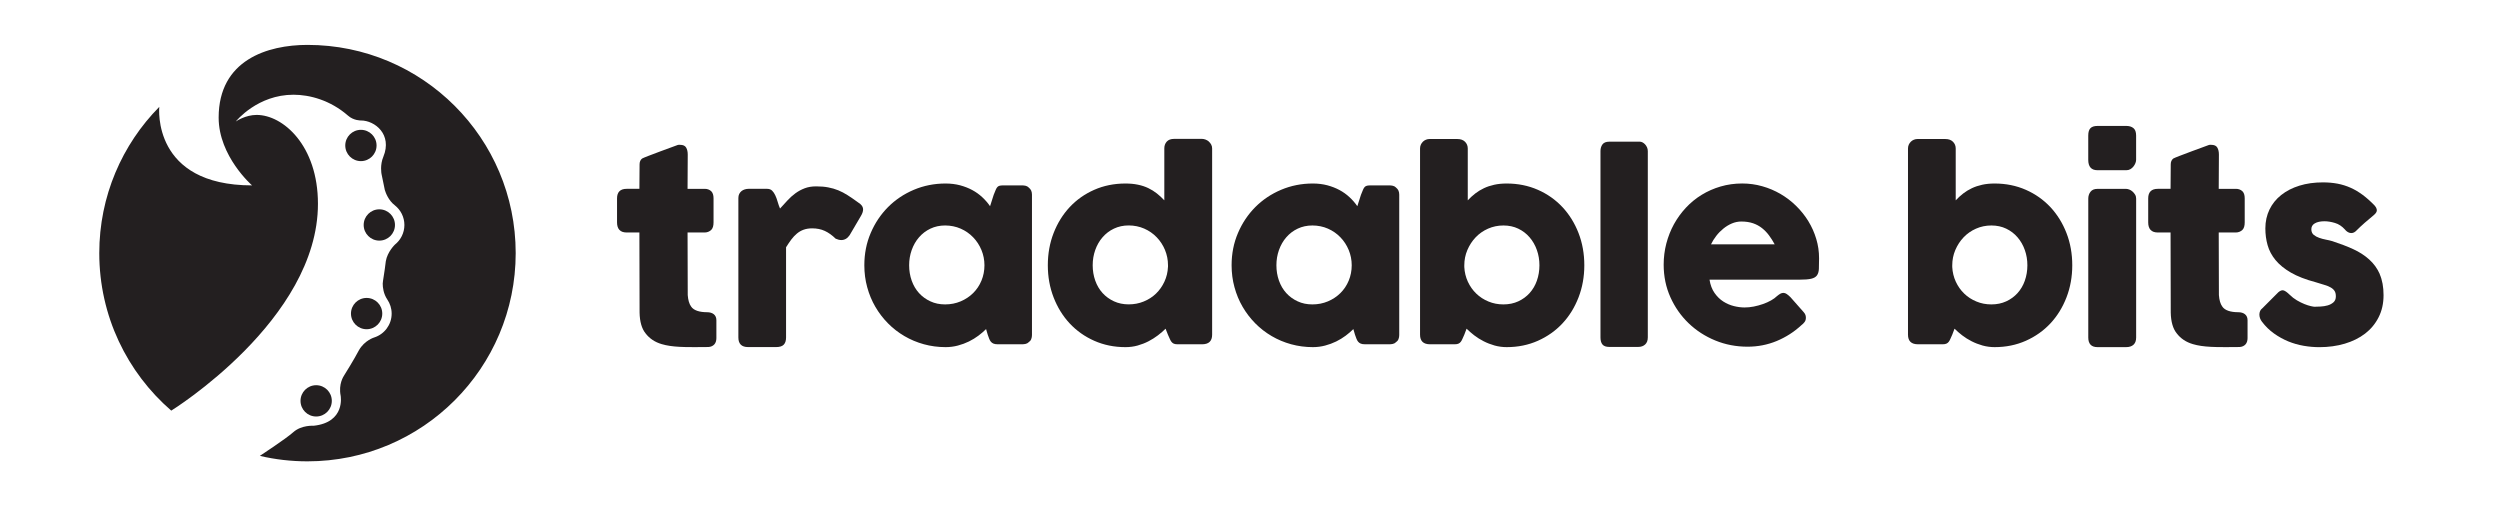
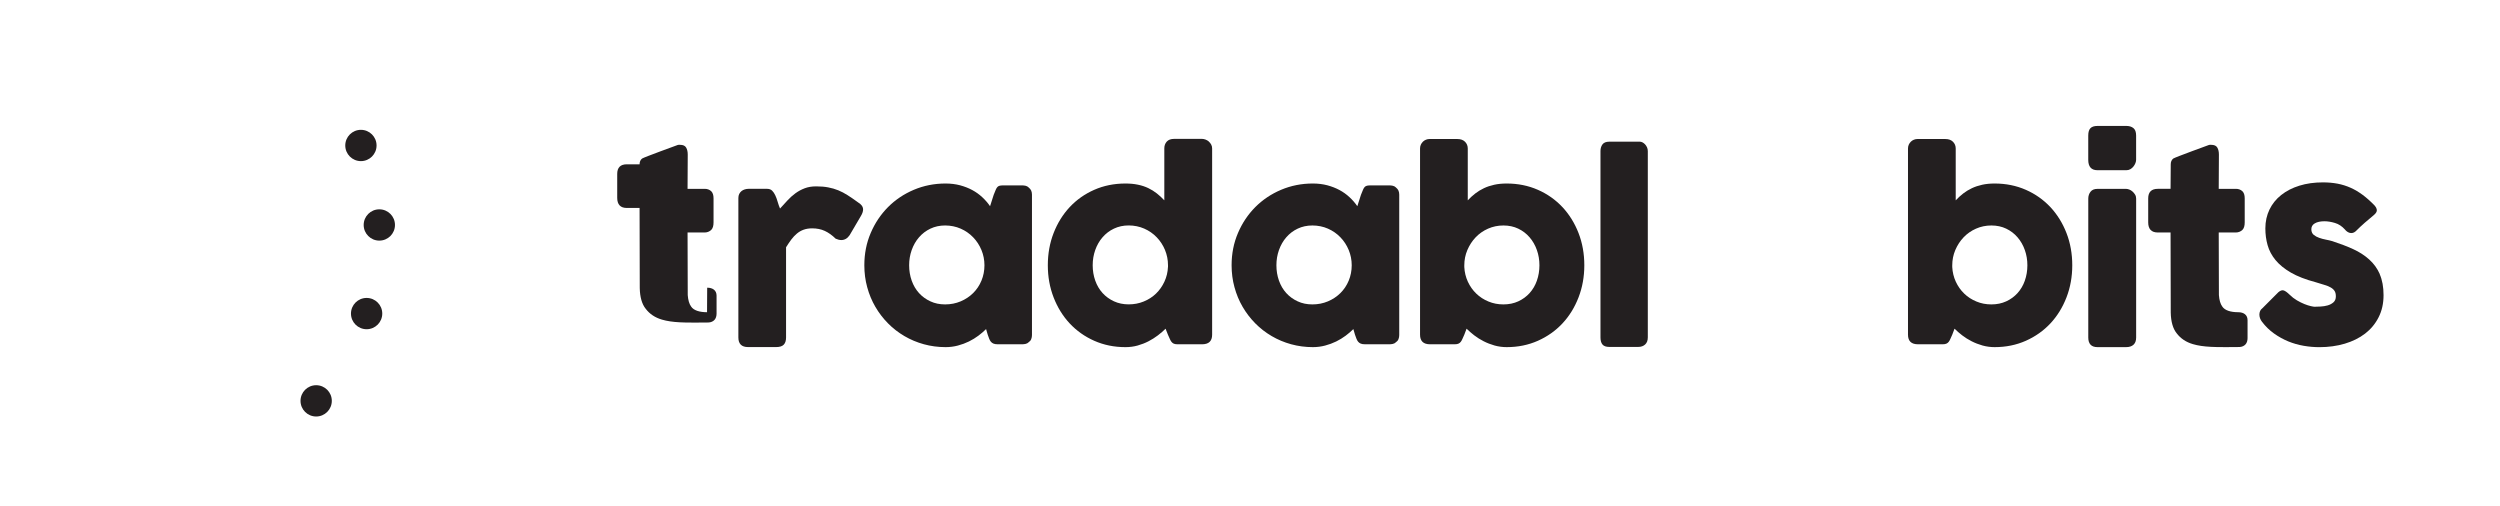
<svg xmlns="http://www.w3.org/2000/svg" id="Layer_1" viewBox="0 0 841.89 170.48">
  <defs>
    <style>.cls-1{fill:#231f20;stroke-width:0px;}</style>
  </defs>
  <path class="cls-1" d="m121.54,43.72c-2.91,0-5.27,2.36-5.27,5.27s2.36,5.27,5.27,5.27,5.27-2.36,5.27-5.27-2.36-5.27-5.27-5.27Z" />
  <path class="cls-1" d="m133.01,75.76c0-2.91-2.36-5.27-5.27-5.27s-5.27,2.36-5.27,5.27,2.36,5.27,5.27,5.27,5.27-2.36,5.27-5.27Z" />
  <path class="cls-1" d="m123.46,100.33c-2.91,0-5.27,2.36-5.27,5.27s2.36,5.27,5.27,5.27,5.27-2.36,5.27-5.27-2.36-5.27-5.27-5.27Z" />
  <path class="cls-1" d="m111.74,134.99c0-2.91-2.36-5.27-5.27-5.27s-5.27,2.36-5.27,5.27,2.36,5.27,5.27,5.27,5.27-2.36,5.27-5.27Z" />
-   <path class="cls-1" d="m103.54,15.12c-13.45,0-29.91,5.07-29.91,24.49,0,13.02,11.25,22.82,11.25,22.82-33.7,0-31.28-26.06-31.24-26.44-12.5,12.66-20.21,30.05-20.21,49.25,0,21.18,9.39,40.18,24.24,53.04,0,0,49.4-30.53,49.4-69.65,0-19.65-11.78-29.93-20.64-29.93-3.78,0-6.84,2.09-7.03,2.22.26-.33,7.39-9.02,19.43-9.02,5.48,0,12.38,1.83,18.35,7.03,1.94,1.73,4.37,1.64,4.37,1.64,4.66,0,10.63,4.7,7.55,12.2-1.19,2.8-.65,5.67-.62,5.84,0,0,1.1,5.34,1.1,5.34.29.95,1.22,3.56,3.4,5.21,1.95,1.55,3.2,3.94,3.2,6.61s-1.26,5.06-3.19,6.6c0,0-2.53,2.4-3.07,5.6-.42,3.69-1.04,6.81-1.04,7.54,0,1.28.24,3.4,1.55,5.36.92,1.35,1.46,2.99,1.46,4.74,0,3.75-2.46,6.94-5.86,8.03,0,0-3.27.96-5.17,4.32-1.53,2.96-4.9,8.35-4.91,8.36-.28.45-2.02,3-1.23,6.96,0,0,1.68,8.96-9.14,10.1,0,0-4.04-.3-6.8,2.15-2.58,2.3-11.28,7.99-11.28,7.99,5.15,1.21,10.52,1.84,16.03,1.84,38.73,0,70.13-31.4,70.13-70.13S142.27,15.12,103.54,15.12Z" />
  <path class="cls-1" d="m288.87,68.09c-1.23-.9-2.37-1.68-3.42-2.35-1.05-.67-2.11-1.23-3.17-1.66-1.06-.43-2.19-.76-3.38-.98-1.19-.23-2.54-.34-4.05-.34s-2.75.22-3.88.65c-1.13.43-2.18,1-3.13,1.7-.95.7-1.84,1.49-2.66,2.39-.82.9-1.66,1.8-2.5,2.73-.31-.73-.57-1.48-.8-2.27-.22-.78-.48-1.5-.78-2.14-.29-.65-.65-1.17-1.07-1.6-.42-.42-.98-.63-1.68-.63h-6.34c-.39,0-.79.07-1.2.19-.41.12-.77.31-1.09.56-.32.26-.58.58-.78.97-.2.39-.29.85-.29,1.38v46.96c0,2.15,1.09,3.23,3.27,3.23h9.44c1.2,0,2.06-.27,2.58-.82.52-.55.77-1.35.77-2.41v-30.38c.59-.95,1.18-1.82,1.76-2.6.59-.78,1.22-1.45,1.89-2.01.67-.56,1.42-1,2.25-1.3.83-.3,1.79-.46,2.88-.46,1.59,0,3.01.28,4.26.86,1.24.57,2.47,1.45,3.67,2.62.7.31,1.33.46,1.89.46,1.12,0,2.06-.55,2.81-1.64l3.82-6.51c.48-.81.71-1.52.71-2.14,0-.95-.6-1.77-1.81-2.47Z" />
  <path class="cls-1" d="m346.42,63.14c-.31-.31-.67-.5-1.09-.59-.42-.08-.78-.12-1.09-.12h-6.25c-.56,0-.99.03-1.3.1-.31.07-.57.21-.78.42-.21.21-.41.53-.59.97-.18.43-.41,1-.69,1.7l-1.22,3.82c-.75-1.09-1.63-2.11-2.64-3.04-1.01-.94-2.13-1.74-3.38-2.41-1.25-.67-2.62-1.2-4.11-1.6-1.5-.39-3.11-.59-4.85-.59-3.81,0-7.37.71-10.7,2.12-3.33,1.41-6.23,3.36-8.69,5.83-2.46,2.48-4.41,5.39-5.83,8.73-1.43,3.34-2.14,6.96-2.14,10.85,0,2.57.32,5.04.97,7.4.64,2.37,1.56,4.57,2.75,6.61,1.19,2.04,2.61,3.89,4.26,5.56,1.65,1.67,3.49,3.09,5.52,4.28,2.03,1.19,4.21,2.11,6.55,2.75,2.33.64,4.78.97,7.32.97,1.43,0,2.81-.18,4.13-.53s2.57-.81,3.73-1.38c1.16-.58,2.22-1.22,3.19-1.95.97-.73,1.83-1.47,2.58-2.22l.55,1.89c.17.47.33.92.48,1.32.15.41.34.75.57,1.03.23.28.52.5.88.65.36.15.84.23,1.43.23h8.27c.31,0,.67-.04,1.09-.12.42-.08.78-.28,1.09-.59.39-.26.67-.59.84-1.03.17-.43.25-.88.25-1.36v-47.29c0-.5-.09-.95-.25-1.34-.17-.39-.45-.74-.84-1.05Zm-15.91,31.37c-.67,1.61-1.6,3-2.79,4.18-1.19,1.17-2.59,2.11-4.2,2.79-1.61.68-3.35,1.03-5.23,1.03s-3.48-.34-4.97-1.03c-1.5-.69-2.78-1.62-3.84-2.79-1.06-1.17-1.88-2.56-2.46-4.18-.57-1.61-.86-3.33-.86-5.18s.29-3.5.86-5.13c.58-1.62,1.39-3.05,2.46-4.28,1.06-1.23,2.34-2.21,3.84-2.92,1.49-.71,3.15-1.07,4.97-1.07s3.62.36,5.23,1.07c1.61.71,3.01,1.68,4.2,2.92,1.19,1.23,2.12,2.66,2.79,4.28.67,1.63,1.01,3.33,1.01,5.13s-.34,3.57-1.01,5.18Z" />
  <path class="cls-1" d="m407.08,47.65c-.34-.28-.71-.5-1.11-.65-.41-.15-.79-.23-1.16-.23h-9.44c-1.09,0-1.91.31-2.46.92-.55.62-.82,1.37-.82,2.27v17.5c-.78-.84-1.62-1.61-2.5-2.31-.88-.69-1.84-1.3-2.89-1.8-1.05-.5-2.21-.89-3.48-1.15-1.27-.27-2.68-.4-4.22-.4-3.81,0-7.31.71-10.51,2.12-3.2,1.41-5.96,3.36-8.27,5.83-2.31,2.48-4.11,5.39-5.41,8.73-1.3,3.34-1.95,6.96-1.95,10.85s.65,7.47,1.95,10.83c1.3,3.36,3.11,6.28,5.41,8.75,2.31,2.47,5.07,4.43,8.27,5.85,3.2,1.42,6.71,2.14,10.51,2.14,1.46,0,2.83-.18,4.13-.55,1.3-.37,2.52-.84,3.65-1.43,1.13-.59,2.18-1.25,3.15-1.99.97-.74,1.83-1.49,2.58-2.24l.79,2.01c.25.53.46,1,.63,1.41.17.41.36.74.57,1.01.21.27.47.47.77.61.31.14.74.21,1.3.21h8.22c2.27,0,3.4-1.08,3.4-3.23v-62.74c0-.47-.11-.91-.32-1.3-.21-.39-.48-.73-.82-1.01Zm-13.76,42.26c-.08,1.76-.48,3.41-1.2,4.95-.71,1.54-1.66,2.88-2.83,4.01-1.17,1.13-2.55,2.02-4.13,2.66-1.58.65-3.27.97-5.06.97s-3.48-.34-4.97-1.03c-1.49-.69-2.78-1.62-3.84-2.79-1.06-1.17-1.88-2.56-2.46-4.18-.57-1.61-.86-3.33-.86-5.18s.29-3.5.86-5.13c.57-1.62,1.39-3.05,2.46-4.28,1.06-1.23,2.34-2.21,3.84-2.92,1.5-.71,3.16-1.07,4.97-1.07s3.62.36,5.23,1.07c1.61.71,3.01,1.68,4.2,2.92,1.19,1.23,2.12,2.66,2.79,4.28.67,1.63,1.01,3.33,1.01,5.13v.59Z" />
  <path class="cls-1" d="m470.1,63.14c-.31-.31-.67-.5-1.09-.59-.42-.08-.78-.12-1.09-.12h-6.25c-.56,0-.99.03-1.3.1-.31.07-.57.21-.78.42-.21.21-.41.53-.59.97s-.41,1-.69,1.7l-1.22,3.82c-.75-1.09-1.63-2.11-2.64-3.04-1.01-.94-2.13-1.74-3.38-2.41-1.25-.67-2.62-1.2-4.11-1.6-1.5-.39-3.11-.59-4.85-.59-3.81,0-7.37.71-10.7,2.12-3.33,1.41-6.23,3.36-8.69,5.83-2.46,2.48-4.41,5.39-5.83,8.73-1.43,3.34-2.14,6.96-2.14,10.85,0,2.57.32,5.04.97,7.4.64,2.37,1.56,4.57,2.75,6.61,1.19,2.04,2.61,3.89,4.26,5.56,1.65,1.67,3.49,3.09,5.52,4.28,2.03,1.19,4.21,2.11,6.55,2.75,2.33.64,4.78.97,7.32.97,1.43,0,2.81-.18,4.13-.53s2.57-.81,3.73-1.38c1.16-.58,2.22-1.22,3.19-1.95.97-.73,1.83-1.47,2.58-2.22l.55,1.89c.17.47.33.92.48,1.32.15.41.34.75.57,1.03.23.28.52.5.88.65.36.15.84.23,1.43.23h8.27c.31,0,.67-.04,1.09-.12.42-.08.78-.28,1.09-.59.39-.26.67-.59.84-1.03.17-.43.25-.88.25-1.36v-47.29c0-.5-.09-.95-.25-1.34-.17-.39-.45-.74-.84-1.05Zm-15.91,31.37c-.67,1.61-1.6,3-2.79,4.18-1.19,1.17-2.59,2.11-4.2,2.79-1.61.68-3.35,1.03-5.23,1.03s-3.48-.34-4.97-1.03c-1.5-.69-2.78-1.62-3.84-2.79-1.06-1.17-1.88-2.56-2.46-4.18-.57-1.61-.86-3.33-.86-5.18s.29-3.5.86-5.13c.58-1.62,1.39-3.05,2.46-4.28,1.06-1.23,2.34-2.21,3.84-2.92,1.49-.71,3.15-1.07,4.97-1.07s3.62.36,5.23,1.07c1.61.71,3.01,1.68,4.2,2.92,1.19,1.23,2.12,2.66,2.79,4.28.67,1.63,1.01,3.33,1.01,5.13s-.34,3.57-1.01,5.18Z" />
  <path class="cls-1" d="m526.16,69.75c-2.31-2.47-5.06-4.42-8.27-5.83-3.21-1.41-6.71-2.12-10.51-2.12-1.54,0-2.94.14-4.2.42-1.26.28-2.41.66-3.46,1.16-1.05.49-2.02,1.09-2.92,1.78-.9.7-1.74,1.47-2.52,2.31v-17.46c0-.9-.31-1.65-.92-2.27-.62-.61-1.46-.92-2.52-.92h-9.53c-.36,0-.74.08-1.11.23-.38.15-.71.37-1.01.65-.29.28-.53.62-.71,1.01-.18.39-.27.82-.27,1.3v62.7c0,2.15,1.12,3.23,3.36,3.23h8.31c.53,0,.95-.07,1.26-.21.31-.14.57-.34.78-.61.21-.27.4-.6.57-1.01.17-.4.38-.87.63-1.41l.76-2.01c.76.75,1.62,1.5,2.58,2.24.96.74,2.02,1.41,3.17,1.99,1.15.59,2.37,1.06,3.67,1.43,1.3.36,2.67.55,4.09.55,3.81,0,7.31-.72,10.51-2.14,3.2-1.43,5.96-3.38,8.27-5.85,2.31-2.47,4.11-5.39,5.41-8.75,1.3-3.36,1.95-6.97,1.95-10.83s-.65-7.51-1.95-10.85c-1.3-3.35-3.11-6.25-5.41-8.73Zm-8.6,24.76c-.57,1.61-1.39,3-2.45,4.18-1.06,1.17-2.34,2.11-3.82,2.79-1.48.68-3.15,1.03-4.99,1.03s-3.47-.32-5.04-.97c-1.57-.64-2.94-1.53-4.11-2.66-1.18-1.13-2.12-2.47-2.84-4.01-.71-1.54-1.11-3.19-1.2-4.95v-.59c0-1.79.34-3.5,1.03-5.13.69-1.62,1.62-3.05,2.79-4.28,1.17-1.23,2.57-2.21,4.18-2.92,1.61-.71,3.34-1.07,5.18-1.07s3.51.36,4.99,1.07c1.48.71,2.76,1.68,3.82,2.92,1.06,1.23,1.88,2.66,2.45,4.28.58,1.63.86,3.33.86,5.13s-.28,3.57-.86,5.18Z" />
  <path class="cls-1" d="m553.97,48.59c-.27-.28-.55-.49-.86-.65-.31-.15-.6-.23-.88-.23h-10.28c-1.09,0-1.86.31-2.31.92-.45.62-.67,1.37-.67,2.27v62.7c0,1.07.22,1.87.67,2.41.45.55,1.22.82,2.31.82h9.73c.95,0,1.73-.27,2.33-.82.6-.55.9-1.35.9-2.41v-62.7c0-.47-.09-.91-.27-1.3-.18-.39-.41-.73-.67-1.01Z" />
-   <path class="cls-1" d="m608.98,74.49c-1.15-1.86-2.52-3.58-4.11-5.14-1.59-1.57-3.35-2.91-5.27-4.03-1.92-1.12-3.97-1.99-6.15-2.6-2.18-.62-4.43-.93-6.76-.93-2.54,0-4.96.34-7.26,1.01-2.29.67-4.42,1.61-6.38,2.81-1.96,1.2-3.73,2.65-5.31,4.34-1.58,1.7-2.92,3.55-4.03,5.56-1.1,2.01-1.96,4.18-2.56,6.48-.6,2.31-.9,4.69-.9,7.15,0,3.94.76,7.6,2.27,10.96,1.51,3.36,3.55,6.27,6.13,8.75,2.57,2.47,5.57,4.41,8.98,5.81,3.41,1.4,7.04,2.09,10.87,2.09,3.44,0,6.7-.63,9.78-1.9,3.08-1.28,5.85-3.04,8.31-5.31.42-.31.78-.66,1.09-1.07.31-.4.46-.88.46-1.45,0-.31-.04-.61-.13-.9-.08-.3-.28-.62-.59-.98l-4.45-5.04c-.47-.47-.9-.84-1.28-1.09-.38-.26-.75-.38-1.11-.38s-.71.09-1.03.27c-.32.18-.71.46-1.15.82-.5.5-1.17.98-1.99,1.45s-1.74.87-2.73,1.22c-.99.35-2.02.63-3.08.84-1.06.21-2.1.31-3.11.31-1.12,0-2.31-.15-3.57-.46-1.26-.31-2.45-.82-3.57-1.53-1.12-.71-2.11-1.67-2.96-2.88-.85-1.2-1.42-2.7-1.7-4.49h30.22c1.76,0,3.1-.1,4.01-.31.91-.21,1.56-.59,1.95-1.13.39-.55.61-1.28.65-2.2.04-.93.06-2.11.06-3.57,0-2.24-.31-4.41-.95-6.52-.63-2.11-1.52-4.1-2.66-5.96Zm-32.78,7.78c.45-.95,1.03-1.89,1.74-2.81.71-.93,1.52-1.75,2.41-2.47.9-.73,1.85-1.31,2.87-1.74,1.02-.43,2.08-.65,3.17-.65,1.51,0,2.83.2,3.97.59,1.13.39,2.14.94,3.02,1.64.88.7,1.66,1.51,2.35,2.44.69.92,1.32,1.93,1.91,3.02h-21.44Z" />
  <path class="cls-1" d="m690.48,69.75c-2.31-2.47-5.06-4.42-8.27-5.83-3.21-1.41-6.71-2.12-10.51-2.12-1.54,0-2.94.14-4.2.42-1.26.28-2.41.66-3.46,1.16-1.05.49-2.02,1.09-2.92,1.78-.9.7-1.74,1.47-2.52,2.31v-17.46c0-.9-.31-1.65-.92-2.27-.62-.61-1.46-.92-2.52-.92h-9.53c-.36,0-.74.08-1.11.23-.38.15-.71.37-1.01.65-.29.28-.53.62-.71,1.01-.18.39-.27.82-.27,1.3v62.7c0,2.15,1.12,3.23,3.36,3.23h8.31c.53,0,.95-.07,1.26-.21.31-.14.57-.34.78-.61.21-.27.4-.6.57-1.01.17-.4.38-.87.63-1.41l.76-2.01c.76.75,1.62,1.5,2.58,2.24.96.74,2.02,1.41,3.17,1.99,1.15.59,2.37,1.06,3.67,1.43,1.3.36,2.67.55,4.09.55,3.81,0,7.31-.72,10.51-2.14,3.2-1.43,5.96-3.38,8.27-5.85,2.31-2.47,4.11-5.39,5.41-8.75,1.3-3.36,1.95-6.97,1.95-10.83s-.65-7.51-1.95-10.85c-1.3-3.35-3.11-6.25-5.41-8.73Zm-8.6,24.76c-.57,1.61-1.39,3-2.45,4.18-1.06,1.17-2.34,2.11-3.82,2.79-1.48.68-3.15,1.03-4.99,1.03s-3.47-.32-5.04-.97c-1.57-.64-2.94-1.53-4.11-2.66-1.18-1.13-2.12-2.47-2.84-4.01-.71-1.54-1.11-3.19-1.2-4.95v-.59c0-1.79.34-3.5,1.03-5.13.69-1.62,1.62-3.05,2.79-4.28,1.17-1.23,2.57-2.21,4.18-2.92,1.61-.71,3.34-1.07,5.18-1.07s3.51.36,4.99,1.07c1.48.71,2.76,1.68,3.82,2.92,1.06,1.23,1.88,2.66,2.45,4.28.58,1.63.86,3.33.86,5.13s-.28,3.57-.86,5.18Z" />
  <path class="cls-1" d="m718.14,64.5c-.34-.3-.7-.52-1.09-.67-.39-.15-.76-.23-1.09-.23h-9.61c-1.06,0-1.85.32-2.35.97-.5.64-.76,1.41-.76,2.31v46.79c0,2.15,1.04,3.23,3.11,3.23h9.61c1.09,0,1.93-.27,2.52-.82.59-.55.88-1.35.88-2.41v-46.79c0-.5-.12-.96-.36-1.35-.24-.39-.52-.73-.86-1.03Z" />
  <path class="cls-1" d="m716.08,42.41h-9.74c-1.06,0-1.85.24-2.35.74-.5.49-.76,1.32-.76,2.5v8.18c0,2.33,1.04,3.49,3.11,3.49h9.74c.5,0,.96-.12,1.36-.36.4-.24.75-.54,1.03-.91.28-.36.5-.74.65-1.13.15-.39.23-.75.23-1.09v-8.18c0-1.17-.3-2.01-.9-2.5-.6-.49-1.39-.74-2.37-.74Z" />
  <path class="cls-1" d="m801.43,92.35c-.85-1.93-2.05-3.59-3.59-4.97-1.54-1.39-3.36-2.56-5.45-3.51-2.1-.95-4.41-1.83-6.93-2.65-.67-.2-1.41-.37-2.2-.52-.8-.15-1.55-.36-2.27-.61-.71-.25-1.32-.58-1.81-.98s-.76-.97-.82-1.7c-.06-.98.32-1.7,1.14-2.18.81-.48,1.9-.72,3.27-.72,1.09,0,2.27.19,3.53.57,1.26.37,2.38,1.11,3.36,2.2.22.28.47.52.75.72.28.2.58.33.88.42.31.08.63.09.96.02.34-.07.67-.24,1.01-.53,1.06-1.06,2.09-2.03,3.08-2.89.99-.87,2.03-1.75,3.13-2.65.64-.56.96-1.08.94-1.57-.01-.49-.26-1.01-.73-1.57-1.32-1.37-2.64-2.55-3.97-3.55-1.33-.99-2.69-1.8-4.09-2.43-1.4-.63-2.87-1.09-4.41-1.39-1.54-.29-3.19-.44-4.95-.44-2.91,0-5.55.37-7.93,1.11-2.38.74-4.42,1.79-6.13,3.15-1.71,1.36-3.02,2.99-3.94,4.89-.92,1.9-1.39,4.02-1.39,6.34,0,1.99.25,3.87.76,5.66.5,1.79,1.39,3.46,2.66,5.01,1.28,1.55,3,2.96,5.18,4.22,2.18,1.26,4.95,2.34,8.31,3.23,1.06.34,2.02.63,2.87.88.85.25,1.57.53,2.16.86.59.32,1.03.71,1.34,1.17.31.46.46,1.08.46,1.86,0,.87-.27,1.54-.82,2.02-.55.47-1.2.82-1.95,1.03-.76.21-1.55.34-2.37.38-.83.04-1.51.07-2.04.07-.22,0-.64-.07-1.26-.21-.62-.14-1.33-.37-2.14-.69-.81-.33-1.66-.74-2.54-1.26-.88-.52-1.7-1.15-2.46-1.91-.81-.78-1.47-1.26-1.99-1.42-.52-.17-1.11.03-1.78.59l-5.41,5.42c-.34.25-.58.55-.74.9-.15.35-.24.74-.25,1.15-.01.42.06.85.21,1.28.15.43.38.85.69,1.24,1.18,1.54,2.52,2.85,4.03,3.92,1.51,1.08,3.11,1.96,4.78,2.65,1.68.69,3.41,1.18,5.2,1.49,1.79.31,3.55.46,5.29.46,3.05,0,5.9-.39,8.54-1.17,2.64-.78,4.93-1.92,6.86-3.4,1.93-1.48,3.45-3.32,4.55-5.5,1.11-2.18,1.66-4.66,1.66-7.43s-.43-5.12-1.28-7.05Z" />
-   <path class="cls-1" d="m238.1,105.14c-2.55,0-4.49-.61-5.34-1.88-.67-.91-1.03-2.19-1.16-3.89l-.06-21.08h5.77c.85,0,1.58-.3,2.19-.85.55-.55.79-1.4.79-2.55v-8.08c0-1.09-.24-1.88-.79-2.43-.61-.55-1.34-.79-2.19-.79h-5.77l.06-11.54c0-.97-.18-1.76-.55-2.37-.36-.61-1.03-.91-2.06-.91h-.37c-.12,0-.24,0-.42.06,0,0-11.36,4.13-11.97,4.56-.55.43-.85,1.09-.85,1.94l-.06,8.26h-4.31c-2.13,0-3.22,1.09-3.22,3.22v8.08c0,2.25,1.09,3.4,3.22,3.4h4.31l.06,26.97c.06,3.04.73,5.41,2,6.98,1.34,1.76,3.16,2.98,5.47,3.65,1.64.49,3.64.79,6.07.91,1.09.12,8.87.12,9.66.06.85-.06,1.52-.37,2-.91.43-.49.67-1.22.67-2.07v-6.07c0-1.76-1.28-2.67-3.16-2.67Z" />
+   <path class="cls-1" d="m238.1,105.14c-2.55,0-4.49-.61-5.34-1.88-.67-.91-1.03-2.19-1.16-3.89l-.06-21.08h5.77c.85,0,1.58-.3,2.19-.85.55-.55.79-1.4.79-2.55v-8.08c0-1.09-.24-1.88-.79-2.43-.61-.55-1.34-.79-2.19-.79h-5.77l.06-11.54c0-.97-.18-1.76-.55-2.37-.36-.61-1.03-.91-2.06-.91h-.37c-.12,0-.24,0-.42.06,0,0-11.36,4.13-11.97,4.56-.55.43-.85,1.09-.85,1.94h-4.31c-2.13,0-3.22,1.09-3.22,3.22v8.08c0,2.25,1.09,3.4,3.22,3.4h4.31l.06,26.97c.06,3.04.73,5.41,2,6.98,1.34,1.76,3.16,2.98,5.47,3.65,1.64.49,3.64.79,6.07.91,1.09.12,8.87.12,9.66.06.85-.06,1.52-.37,2-.91.43-.49.67-1.22.67-2.07v-6.07c0-1.76-1.28-2.67-3.16-2.67Z" />
  <path class="cls-1" d="m753.73,105.14c-2.55,0-4.49-.61-5.34-1.88-.67-.91-1.03-2.19-1.16-3.89l-.06-21.08h5.77c.85,0,1.58-.3,2.19-.85.55-.55.79-1.4.79-2.55v-8.08c0-1.09-.24-1.88-.79-2.43-.61-.55-1.34-.79-2.19-.79h-5.77l.06-11.54c0-.97-.18-1.76-.55-2.37-.36-.61-1.03-.91-2.06-.91h-.37c-.12,0-.24,0-.42.06,0,0-11.36,4.13-11.97,4.56-.55.43-.85,1.09-.85,1.94l-.06,8.26h-4.31c-2.13,0-3.22,1.09-3.22,3.22v8.08c0,2.25,1.09,3.4,3.22,3.4h4.31l.06,26.97c.06,3.04.73,5.41,2,6.98,1.34,1.76,3.16,2.98,5.47,3.65,1.64.49,3.64.79,6.07.91,1.09.12,8.87.12,9.66.06.85-.06,1.52-.37,2-.91.43-.49.67-1.22.67-2.07v-6.07c0-1.76-1.28-2.67-3.16-2.67Z" />
</svg>